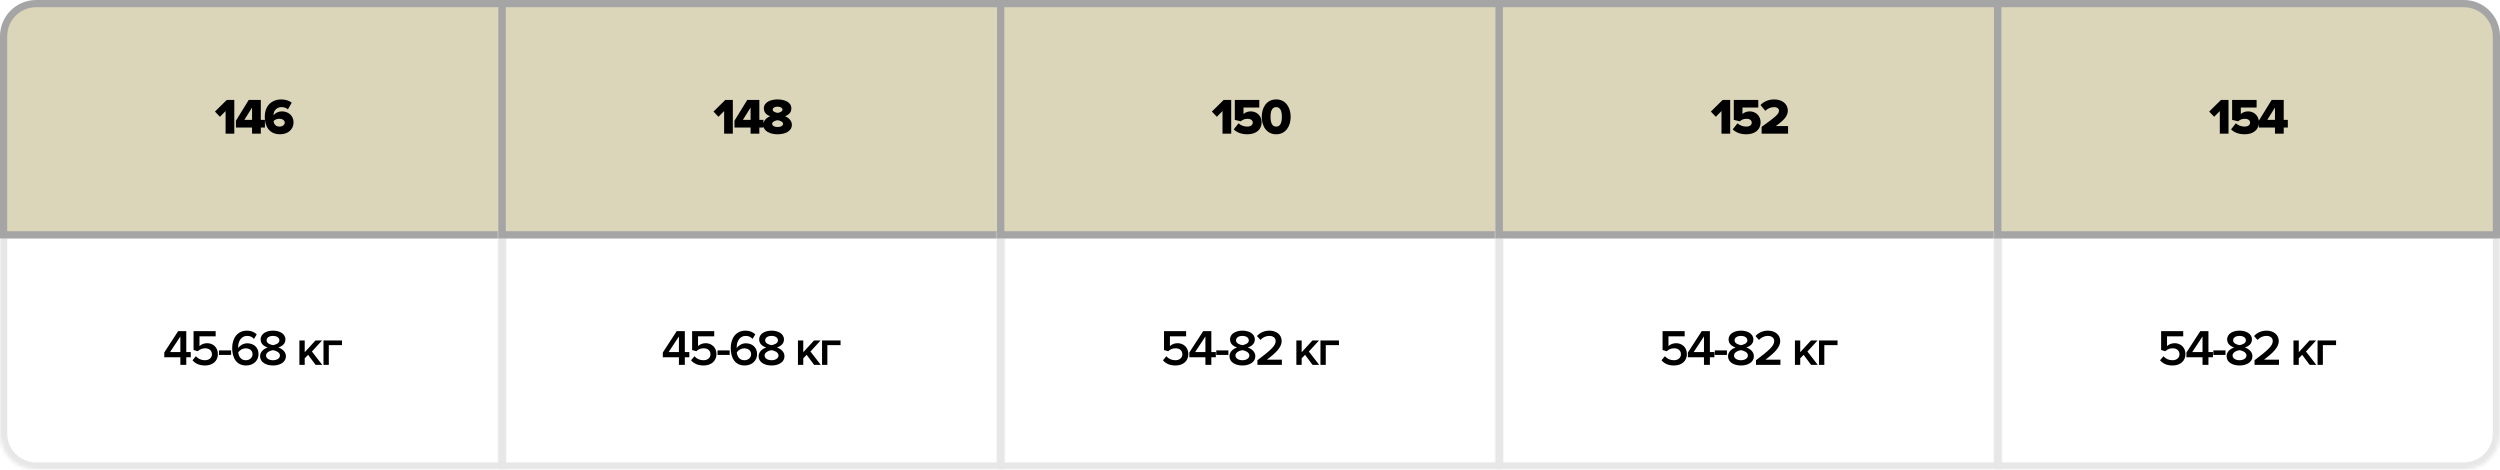
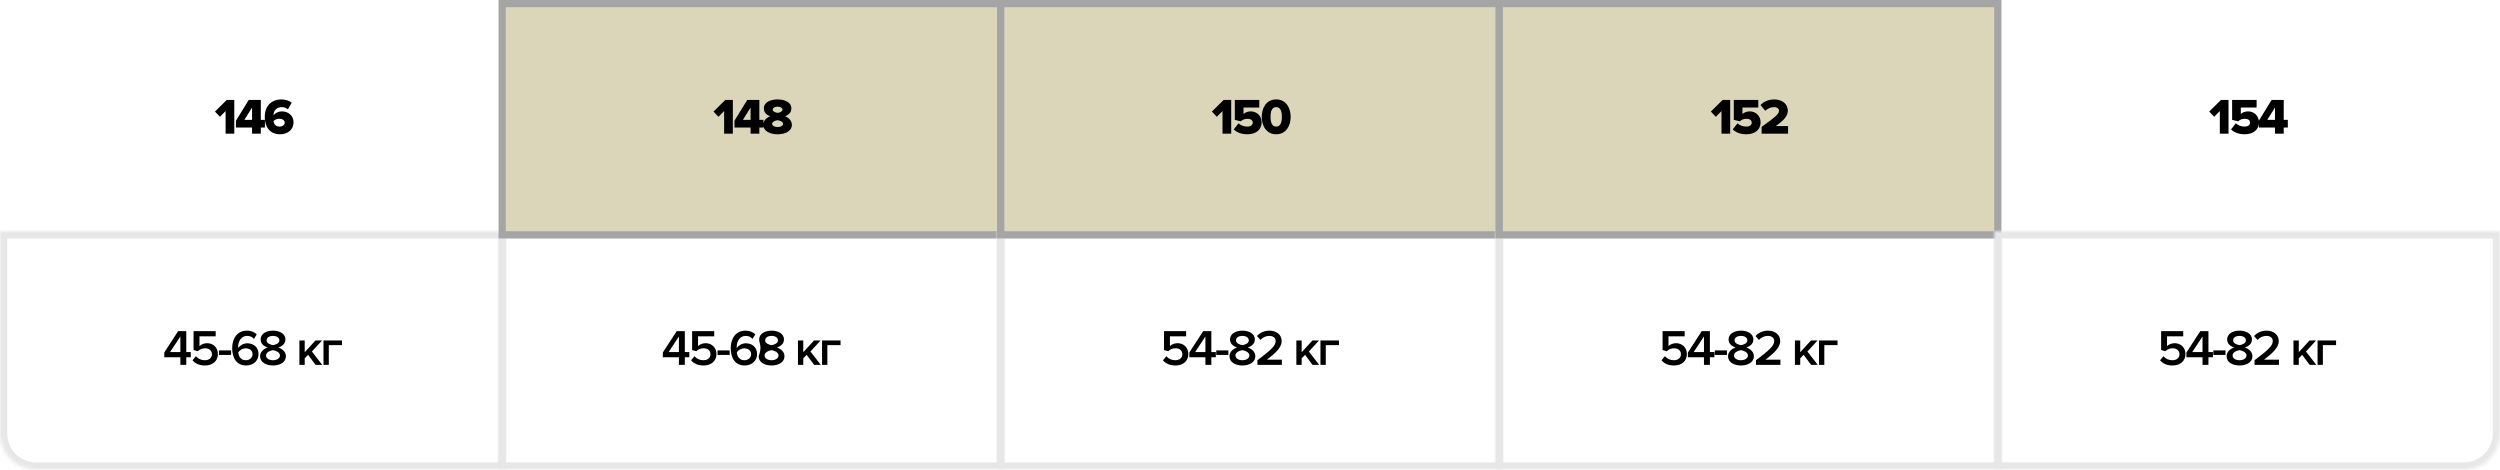
<svg xmlns="http://www.w3.org/2000/svg" width="692" height="130" viewBox="0 0 692 130" fill="none">
  <mask id="path-1-inside-1_1116_3974" fill="white">
    <path d="M0 64H140V130H10C4.477 130 0 125.523 0 120V64Z" />
  </mask>
  <path d="M0 64V62H-2V64H0ZM140 64H142V62H140V64ZM140 130V132H142V130H140ZM0 66H140V62H0V66ZM138 64V130H142V64H138ZM140 128H10V132H140V128ZM2 120V64H-2V120H2ZM10 128C5.582 128 2 124.418 2 120H-2C-2 126.627 3.373 132 10 132V128Z" fill="#E7E7E7" mask="url(#path-1-inside-1_1116_3974)" />
  <path d="M51.561 101H49.923V98.886H45.471V97.57L49.307 91.662H51.561V97.444H52.807V98.886H51.561V101ZM49.923 97.444V93.132L47.081 97.444H49.923ZM56.756 101.168C55.146 101.168 54.04 100.622 53.284 99.726L54.222 98.606C54.852 99.32 55.692 99.712 56.742 99.712C57.918 99.712 58.66 98.984 58.66 98.074C58.66 97.066 57.932 96.408 56.784 96.408C55.986 96.408 55.328 96.66 54.74 97.22L53.578 96.884V91.662H59.696V93.104H55.216V95.806C55.664 95.358 56.434 94.994 57.33 94.994C58.898 94.994 60.312 96.1 60.312 98.004C60.312 99.95 58.842 101.168 56.756 101.168ZM63.974 98.242H60.614V96.982H63.974V98.242ZM68.116 101.168C65.372 101.168 64.266 98.942 64.266 96.352C64.266 93.65 65.68 91.522 68.382 91.522C69.544 91.522 70.44 91.942 71.07 92.558L70.3 93.804C69.81 93.286 69.278 92.978 68.382 92.978C66.828 92.978 65.918 94.42 65.918 96.058C65.918 96.156 65.918 96.24 65.932 96.324C66.352 95.694 67.332 95.022 68.438 95.022C70.118 95.022 71.56 96.044 71.56 98.032C71.56 99.768 70.202 101.168 68.116 101.168ZM68.032 99.712C69.264 99.712 69.908 98.844 69.908 98.088C69.908 96.94 69.012 96.422 67.99 96.422C67.192 96.422 66.422 96.856 65.946 97.528C66.044 98.536 66.59 99.712 68.032 99.712ZM75.572 101.168C73.654 101.168 71.988 100.286 71.988 98.606C71.988 97.416 72.954 96.562 74.088 96.184C73.038 95.848 72.142 95.162 72.142 93.972C72.142 92.25 73.906 91.522 75.572 91.522C77.21 91.522 79.002 92.25 79.002 93.972C79.002 95.162 78.092 95.848 77.042 96.184C78.176 96.562 79.142 97.416 79.142 98.606C79.142 100.272 77.476 101.168 75.572 101.168ZM75.572 95.54C76.146 95.442 77.336 95.106 77.336 94.224C77.336 93.44 76.566 92.978 75.572 92.978C74.55 92.978 73.794 93.44 73.794 94.224C73.794 95.106 74.998 95.442 75.572 95.54ZM75.572 99.712C76.608 99.712 77.49 99.208 77.49 98.396C77.49 97.43 76.146 96.996 75.572 96.926C74.984 96.996 73.64 97.43 73.64 98.396C73.64 99.208 74.508 99.712 75.572 99.712ZM89.202 101H87.354L85.282 98.214L84.344 99.18V101H82.874V94.238H84.344V97.5L87.326 94.238H89.146L86.332 97.304L89.202 101ZM94.667 94.238V95.526L91.013 95.526V101H89.543V94.238L94.667 94.238Z" fill="black" />
-   <path d="M1 10C1 5.029 5.029 1 10 1H139V65H1V10Z" fill="#DBD5B9" stroke="#A5A5A5" stroke-width="2" />
  <path d="M64.853 37H62.445V30.742L60.877 32.324L59.505 30.882L62.767 27.662H64.853V37ZM72.193 37H69.771V35.292H65.305V33.416L68.847 27.662L72.193 27.662V33.178H73.327V35.292H72.193V37ZM69.771 33.178V29.762L67.643 33.178H69.771ZM77.53 37.168C74.576 37.168 73.288 35.026 73.288 32.352C73.288 29.37 75.08 27.522 77.908 27.522C79.014 27.522 80.05 27.872 80.75 28.418L79.7 30.266C79.182 29.846 78.678 29.65 77.908 29.65C76.774 29.65 75.724 30.476 75.724 31.778C75.724 31.834 75.724 31.862 75.724 31.89C76.186 31.274 77.068 30.826 78.02 30.826C79.7 30.826 81.254 31.904 81.254 33.892C81.254 35.81 79.7 37.168 77.53 37.168ZM77.376 35.04C78.272 35.04 78.818 34.494 78.818 33.976C78.818 33.192 78.02 32.87 77.292 32.87C76.704 32.87 76.13 33.08 75.724 33.5C75.794 34.256 76.242 35.04 77.376 35.04Z" fill="black" />
  <mask id="path-6-inside-2_1116_3974" fill="white">
    <path d="M138 64H278V130H138V64Z" />
  </mask>
  <path d="M138 64V62H136V64H138ZM278 64H280V62H278V64ZM278 130V132H280V130H278ZM138 130H136V132H138V130ZM138 66H278V62H138V66ZM276 64V130H280V64H276ZM278 128H138V132H278V128ZM140 130V64H136V130H140Z" fill="#E7E7E7" mask="url(#path-6-inside-2_1116_3974)" />
-   <path d="M189.561 101H187.923V98.886H183.471V97.57L187.307 91.662H189.561V97.444H190.807V98.886H189.561V101ZM187.923 97.444V93.132L185.081 97.444H187.923ZM194.756 101.168C193.146 101.168 192.04 100.622 191.284 99.726L192.222 98.606C192.852 99.32 193.692 99.712 194.742 99.712C195.918 99.712 196.66 98.984 196.66 98.074C196.66 97.066 195.932 96.408 194.784 96.408C193.986 96.408 193.328 96.66 192.74 97.22L191.578 96.884V91.662H197.696V93.104H193.216V95.806C193.664 95.358 194.434 94.994 195.33 94.994C196.898 94.994 198.312 96.1 198.312 98.004C198.312 99.95 196.842 101.168 194.756 101.168ZM201.975 98.242H198.615V96.982H201.975V98.242ZM206.116 101.168C203.372 101.168 202.266 98.942 202.266 96.352C202.266 93.65 203.68 91.522 206.382 91.522C207.544 91.522 208.44 91.942 209.07 92.558L208.3 93.804C207.81 93.286 207.278 92.978 206.382 92.978C204.828 92.978 203.918 94.42 203.918 96.058C203.918 96.156 203.918 96.24 203.932 96.324C204.352 95.694 205.332 95.022 206.438 95.022C208.118 95.022 209.56 96.044 209.56 98.032C209.56 99.768 208.202 101.168 206.116 101.168ZM206.032 99.712C207.264 99.712 207.908 98.844 207.908 98.088C207.908 96.94 207.012 96.422 205.99 96.422C205.192 96.422 204.422 96.856 203.946 97.528C204.044 98.536 204.59 99.712 206.032 99.712ZM213.572 101.168C211.654 101.168 209.988 100.286 209.988 98.606C209.988 97.416 210.954 96.562 212.088 96.184C211.038 95.848 210.142 95.162 210.142 93.972C210.142 92.25 211.906 91.522 213.572 91.522C215.21 91.522 217.002 92.25 217.002 93.972C217.002 95.162 216.092 95.848 215.042 96.184C216.176 96.562 217.142 97.416 217.142 98.606C217.142 100.272 215.476 101.168 213.572 101.168ZM213.572 95.54C214.146 95.442 215.336 95.106 215.336 94.224C215.336 93.44 214.566 92.978 213.572 92.978C212.55 92.978 211.794 93.44 211.794 94.224C211.794 95.106 212.998 95.442 213.572 95.54ZM213.572 99.712C214.608 99.712 215.49 99.208 215.49 98.396C215.49 97.43 214.146 96.996 213.572 96.926C212.984 96.996 211.64 97.43 211.64 98.396C211.64 99.208 212.508 99.712 213.572 99.712ZM227.202 101H225.354L223.282 98.214L222.344 99.18V101H220.874V94.238H222.344V97.5L225.326 94.238H227.146L224.332 97.304L227.202 101ZM232.667 94.238V95.526L229.013 95.526V101H227.543V94.238L232.667 94.238Z" fill="black" />
+   <path d="M189.561 101H187.923V98.886H183.471V97.57L187.307 91.662H189.561V97.444H190.807V98.886H189.561V101ZM187.923 97.444V93.132L185.081 97.444H187.923ZM194.756 101.168C193.146 101.168 192.04 100.622 191.284 99.726L192.222 98.606C192.852 99.32 193.692 99.712 194.742 99.712C195.918 99.712 196.66 98.984 196.66 98.074C196.66 97.066 195.932 96.408 194.784 96.408C193.986 96.408 193.328 96.66 192.74 97.22L191.578 96.884V91.662H197.696V93.104H193.216V95.806C193.664 95.358 194.434 94.994 195.33 94.994C196.898 94.994 198.312 96.1 198.312 98.004C198.312 99.95 196.842 101.168 194.756 101.168ZM201.975 98.242H198.615V96.982H201.975V98.242ZM206.116 101.168C203.372 101.168 202.266 98.942 202.266 96.352C202.266 93.65 203.68 91.522 206.382 91.522C207.544 91.522 208.44 91.942 209.07 92.558L208.3 93.804C207.81 93.286 207.278 92.978 206.382 92.978C204.828 92.978 203.918 94.42 203.918 96.058C203.918 96.156 203.918 96.24 203.932 96.324C204.352 95.694 205.332 95.022 206.438 95.022C208.118 95.022 209.56 96.044 209.56 98.032C209.56 99.768 208.202 101.168 206.116 101.168ZM206.032 99.712C207.264 99.712 207.908 98.844 207.908 98.088C207.908 96.94 207.012 96.422 205.99 96.422C205.192 96.422 204.422 96.856 203.946 97.528C204.044 98.536 204.59 99.712 206.032 99.712ZM213.572 101.168C211.654 101.168 209.988 100.286 209.988 98.606C211.038 95.848 210.142 95.162 210.142 93.972C210.142 92.25 211.906 91.522 213.572 91.522C215.21 91.522 217.002 92.25 217.002 93.972C217.002 95.162 216.092 95.848 215.042 96.184C216.176 96.562 217.142 97.416 217.142 98.606C217.142 100.272 215.476 101.168 213.572 101.168ZM213.572 95.54C214.146 95.442 215.336 95.106 215.336 94.224C215.336 93.44 214.566 92.978 213.572 92.978C212.55 92.978 211.794 93.44 211.794 94.224C211.794 95.106 212.998 95.442 213.572 95.54ZM213.572 99.712C214.608 99.712 215.49 99.208 215.49 98.396C215.49 97.43 214.146 96.996 213.572 96.926C212.984 96.996 211.64 97.43 211.64 98.396C211.64 99.208 212.508 99.712 213.572 99.712ZM227.202 101H225.354L223.282 98.214L222.344 99.18V101H220.874V94.238H222.344V97.5L225.326 94.238H227.146L224.332 97.304L227.202 101ZM232.667 94.238V95.526L229.013 95.526V101H227.543V94.238L232.667 94.238Z" fill="black" />
  <rect x="139" y="1" width="138" height="64" fill="#DBD5B9" stroke="#A5A5A5" stroke-width="2" />
  <path d="M202.847 37H200.439V30.742L198.871 32.324L197.499 30.882L200.761 27.662H202.847V37ZM210.186 37H207.764V35.292H203.298V33.416L206.84 27.662L210.186 27.662V33.178H211.32V35.292H210.186V37ZM207.764 33.178V29.762L205.636 33.178H207.764ZM215.243 37.168C213.227 37.168 211.281 36.37 211.281 34.536C211.281 33.472 212.093 32.604 213.171 32.184C212.177 31.806 211.435 31.134 211.435 30.014C211.435 28.208 213.409 27.522 215.243 27.522C217.063 27.522 219.051 28.208 219.051 30.014C219.051 31.134 218.295 31.806 217.301 32.184C218.379 32.604 219.191 33.472 219.191 34.536C219.191 36.356 217.259 37.168 215.243 37.168ZM215.243 31.246C215.817 31.162 216.587 30.868 216.587 30.364C216.587 29.846 216.041 29.524 215.243 29.524C214.417 29.524 213.885 29.846 213.885 30.364C213.885 30.868 214.669 31.162 215.243 31.246ZM215.243 35.166C216.111 35.166 216.755 34.802 216.755 34.256C216.755 33.682 215.831 33.346 215.243 33.276C214.641 33.346 213.731 33.682 213.731 34.256C213.731 34.802 214.347 35.166 215.243 35.166Z" fill="black" />
  <mask id="path-11-inside-3_1116_3974" fill="white">
    <path d="M276 64H416V130H276V64Z" />
  </mask>
  <path d="M276 64V62H274V64H276ZM416 64H418V62H416V64ZM416 130V132H418V130H416ZM276 130H274V132H276V130ZM276 66H416V62H276V66ZM414 64V130H418V64H414ZM416 128H276V132H416V128ZM278 130V64H274V130H278Z" fill="#E7E7E7" mask="url(#path-11-inside-3_1116_3974)" />
  <path d="M325.376 101.168C323.766 101.168 322.66 100.622 321.904 99.726L322.842 98.606C323.472 99.32 324.312 99.712 325.362 99.712C326.538 99.712 327.28 98.984 327.28 98.074C327.28 97.066 326.552 96.408 325.404 96.408C324.606 96.408 323.948 96.66 323.36 97.22L322.198 96.884V91.662H328.316V93.104H323.836V95.806C324.284 95.358 325.054 94.994 325.95 94.994C327.518 94.994 328.932 96.1 328.932 98.004C328.932 99.95 327.462 101.168 325.376 101.168ZM335.296 101H333.658V98.886H329.206V97.57L333.042 91.662H335.296V97.444H336.542V98.886H335.296V101ZM333.658 97.444V93.132L330.816 97.444H333.658ZM340.016 98.242H336.656V96.982H340.016V98.242ZM343.905 101.168C341.987 101.168 340.321 100.286 340.321 98.606C340.321 97.416 341.287 96.562 342.421 96.184C341.371 95.848 340.475 95.162 340.475 93.972C340.475 92.25 342.239 91.522 343.905 91.522C345.543 91.522 347.335 92.25 347.335 93.972C347.335 95.162 346.425 95.848 345.375 96.184C346.509 96.562 347.475 97.416 347.475 98.606C347.475 100.272 345.809 101.168 343.905 101.168ZM343.905 95.54C344.479 95.442 345.669 95.106 345.669 94.224C345.669 93.44 344.899 92.978 343.905 92.978C342.883 92.978 342.127 93.44 342.127 94.224C342.127 95.106 343.331 95.442 343.905 95.54ZM343.905 99.712C344.941 99.712 345.823 99.208 345.823 98.396C345.823 97.43 344.479 96.996 343.905 96.926C343.317 96.996 341.973 97.43 341.973 98.396C341.973 99.208 342.841 99.712 343.905 99.712ZM354.821 101H348.059V99.712C351.685 96.968 353.099 95.75 353.099 94.406C353.099 93.426 352.259 92.978 351.405 92.978C350.313 92.978 349.473 93.426 348.885 94.098L347.933 93.02C348.759 92.026 350.075 91.522 351.377 91.522C353.183 91.522 354.765 92.544 354.765 94.406C354.765 96.128 353.183 97.668 350.677 99.558H354.821V101ZM365.161 101H363.313L361.241 98.214L360.303 99.18V101H358.833V94.238H360.303V97.5L363.285 94.238H365.105L362.291 97.304L365.161 101ZM370.626 94.238V95.526L366.972 95.526V101H365.502V94.238L370.626 94.238Z" fill="black" />
  <rect x="277" y="1" width="138" height="64" fill="#DBD5B9" stroke="#A5A5A5" stroke-width="2" />
  <path d="M340.799 37H338.391V30.742L336.823 32.324L335.451 30.882L338.713 27.662H340.799V37ZM345.268 37.168C343.616 37.168 342.37 36.664 341.502 35.81L342.818 34.13C343.462 34.718 344.344 35.04 345.24 35.04C346.262 35.04 346.766 34.536 346.766 33.962C346.766 33.332 346.276 32.884 345.31 32.884C344.568 32.884 343.98 33.094 343.462 33.584L341.796 33.178V27.662L348.572 27.662V29.762L344.204 29.762V31.568C344.652 31.134 345.38 30.826 346.206 30.826C347.788 30.826 349.216 31.988 349.216 33.864C349.216 35.88 347.69 37.168 345.268 37.168ZM353.251 37.168C350.521 37.168 349.247 34.802 349.247 32.338C349.247 29.874 350.521 27.522 353.251 27.522C355.981 27.522 357.255 29.874 357.255 32.338C357.255 34.802 355.981 37.168 353.251 37.168ZM353.251 35.04C354.371 35.04 354.819 33.99 354.819 32.338C354.819 30.686 354.371 29.65 353.251 29.65C352.131 29.65 351.683 30.686 351.683 32.338C351.683 33.99 352.131 35.04 353.251 35.04Z" fill="black" />
  <mask id="path-16-inside-4_1116_3974" fill="white">
    <path d="M414 64H554V130H414V64Z" />
  </mask>
  <path d="M414 64V62H412V64H414ZM554 64H556V62H554V64ZM554 130V132H556V130H554ZM414 130H412V132H414V130ZM414 66H554V62H414V66ZM552 64V130H556V64H552ZM554 128H414V132H554V128ZM416 130V64H412V130H416Z" fill="#E7E7E7" mask="url(#path-16-inside-4_1116_3974)" />
  <path d="M463.376 101.168C461.766 101.168 460.66 100.622 459.904 99.726L460.842 98.606C461.472 99.32 462.312 99.712 463.362 99.712C464.538 99.712 465.28 98.984 465.28 98.074C465.28 97.066 464.552 96.408 463.404 96.408C462.606 96.408 461.948 96.66 461.36 97.22L460.198 96.884V91.662H466.316V93.104H461.836V95.806C462.284 95.358 463.054 94.994 463.95 94.994C465.518 94.994 466.932 96.1 466.932 98.004C466.932 99.95 465.462 101.168 463.376 101.168ZM473.296 101H471.658V98.886H467.206V97.57L471.042 91.662H473.296V97.444H474.542V98.886H473.296V101ZM471.658 97.444V93.132L468.816 97.444H471.658ZM478.016 98.242H474.656V96.982H478.016V98.242ZM481.905 101.168C479.987 101.168 478.321 100.286 478.321 98.606C478.321 97.416 479.287 96.562 480.421 96.184C479.371 95.848 478.475 95.162 478.475 93.972C478.475 92.25 480.239 91.522 481.905 91.522C483.543 91.522 485.335 92.25 485.335 93.972C485.335 95.162 484.425 95.848 483.375 96.184C484.509 96.562 485.475 97.416 485.475 98.606C485.475 100.272 483.809 101.168 481.905 101.168ZM481.905 95.54C482.479 95.442 483.669 95.106 483.669 94.224C483.669 93.44 482.899 92.978 481.905 92.978C480.883 92.978 480.127 93.44 480.127 94.224C480.127 95.106 481.331 95.442 481.905 95.54ZM481.905 99.712C482.941 99.712 483.823 99.208 483.823 98.396C483.823 97.43 482.479 96.996 481.905 96.926C481.317 96.996 479.973 97.43 479.973 98.396C479.973 99.208 480.841 99.712 481.905 99.712ZM492.821 101H486.059V99.712C489.685 96.968 491.099 95.75 491.099 94.406C491.099 93.426 490.259 92.978 489.405 92.978C488.313 92.978 487.473 93.426 486.885 94.098L485.933 93.02C486.759 92.026 488.075 91.522 489.377 91.522C491.183 91.522 492.765 92.544 492.765 94.406C492.765 96.128 491.183 97.668 488.677 99.558H492.821V101ZM503.161 101H501.313L499.241 98.214L498.303 99.18V101H496.833V94.238H498.303V97.5L501.285 94.238H503.105L500.291 97.304L503.161 101ZM508.626 94.238V95.526L504.972 95.526V101H503.502V94.238L508.626 94.238Z" fill="black" />
  <rect x="415" y="1" width="138" height="64" fill="#DBD5B9" stroke="#A5A5A5" stroke-width="2" />
  <path d="M478.915 37H476.507V30.742L474.939 32.324L473.567 30.882L476.829 27.662H478.915V37ZM483.385 37.168C481.733 37.168 480.487 36.664 479.619 35.81L480.935 34.13C481.579 34.718 482.461 35.04 483.357 35.04C484.379 35.04 484.883 34.536 484.883 33.962C484.883 33.332 484.393 32.884 483.427 32.884C482.685 32.884 482.097 33.094 481.579 33.584L479.913 33.178V27.662L486.689 27.662V29.762L482.321 29.762V31.568C482.769 31.134 483.497 30.826 484.323 30.826C485.905 30.826 487.333 31.988 487.333 33.864C487.333 35.88 485.807 37.168 483.385 37.168ZM494.937 37H487.615V35.124C491.661 32.198 492.417 31.554 492.417 30.63C492.417 29.986 491.815 29.65 491.129 29.65C490.093 29.65 489.309 30.042 488.637 30.672L487.307 29.076C488.301 27.984 489.785 27.522 491.087 27.522C493.285 27.522 494.867 28.754 494.867 30.63C494.867 32.058 493.845 33.276 491.521 34.9H494.937V37Z" fill="black" />
  <mask id="path-21-inside-5_1116_3974" fill="white">
    <path d="M552 64H692V120C692 125.523 687.523 130 682 130H552V64Z" />
  </mask>
  <path d="M552 64V62H550V64H552ZM692 64H694V62H692V64ZM552 130H550V132H552V130ZM552 66H692V62H552V66ZM690 64V120H694V64H690ZM682 128H552V132H682V128ZM554 130V64H550V130H554ZM690 120C690 124.418 686.418 128 682 128V132C688.627 132 694 126.627 694 120H690Z" fill="#E7E7E7" mask="url(#path-21-inside-5_1116_3974)" />
  <path d="M601.376 101.168C599.766 101.168 598.66 100.622 597.904 99.726L598.842 98.606C599.472 99.32 600.312 99.712 601.362 99.712C602.538 99.712 603.28 98.984 603.28 98.074C603.28 97.066 602.552 96.408 601.404 96.408C600.606 96.408 599.948 96.66 599.36 97.22L598.198 96.884V91.662H604.316V93.104H599.836V95.806C600.284 95.358 601.054 94.994 601.95 94.994C603.518 94.994 604.932 96.1 604.932 98.004C604.932 99.95 603.462 101.168 601.376 101.168ZM611.296 101H609.658V98.886H605.206V97.57L609.042 91.662H611.296V97.444H612.542V98.886H611.296V101ZM609.658 97.444V93.132L606.816 97.444H609.658ZM616.016 98.242H612.656V96.982H616.016V98.242ZM619.905 101.168C617.987 101.168 616.321 100.286 616.321 98.606C616.321 97.416 617.287 96.562 618.421 96.184C617.371 95.848 616.475 95.162 616.475 93.972C616.475 92.25 618.239 91.522 619.905 91.522C621.543 91.522 623.335 92.25 623.335 93.972C623.335 95.162 622.425 95.848 621.375 96.184C622.509 96.562 623.475 97.416 623.475 98.606C623.475 100.272 621.809 101.168 619.905 101.168ZM619.905 95.54C620.479 95.442 621.669 95.106 621.669 94.224C621.669 93.44 620.899 92.978 619.905 92.978C618.883 92.978 618.127 93.44 618.127 94.224C618.127 95.106 619.331 95.442 619.905 95.54ZM619.905 99.712C620.941 99.712 621.823 99.208 621.823 98.396C621.823 97.43 620.479 96.996 619.905 96.926C619.317 96.996 617.973 97.43 617.973 98.396C617.973 99.208 618.841 99.712 619.905 99.712ZM630.821 101H624.059V99.712C627.685 96.968 629.099 95.75 629.099 94.406C629.099 93.426 628.259 92.978 627.405 92.978C626.313 92.978 625.473 93.426 624.885 94.098L623.933 93.02C624.759 92.026 626.075 91.522 627.377 91.522C629.183 91.522 630.765 92.544 630.765 94.406C630.765 96.128 629.183 97.668 626.677 99.558H630.821V101ZM641.161 101H639.313L637.241 98.214L636.303 99.18V101H634.833V94.238H636.303V97.5L639.285 94.238H641.105L638.291 97.304L641.161 101ZM646.626 94.238V95.526L642.972 95.526V101H641.502V94.238L646.626 94.238Z" fill="black" />
-   <path d="M553 1H682C686.971 1 691 5.029 691 10V65H553V1Z" fill="#DBD5B9" stroke="#A5A5A5" stroke-width="2" />
  <path d="M616.853 37H614.445V30.742L612.877 32.324L611.505 30.882L614.767 27.662H616.853V37ZM621.323 37.168C619.671 37.168 618.425 36.664 617.557 35.81L618.873 34.13C619.517 34.718 620.399 35.04 621.295 35.04C622.317 35.04 622.821 34.536 622.821 33.962C622.821 33.332 622.331 32.884 621.365 32.884C620.623 32.884 620.035 33.094 619.517 33.584L617.851 33.178V27.662L624.627 27.662V29.762L620.259 29.762V31.568C620.707 31.134 621.435 30.826 622.261 30.826C623.843 30.826 625.271 31.988 625.271 33.864C625.271 35.88 623.745 37.168 621.323 37.168ZM632.134 37H629.712V35.292H625.246V33.416L628.788 27.662H632.134V33.178H633.268V35.292H632.134V37ZM629.712 33.178V29.762L627.584 33.178H629.712Z" fill="black" />
</svg>